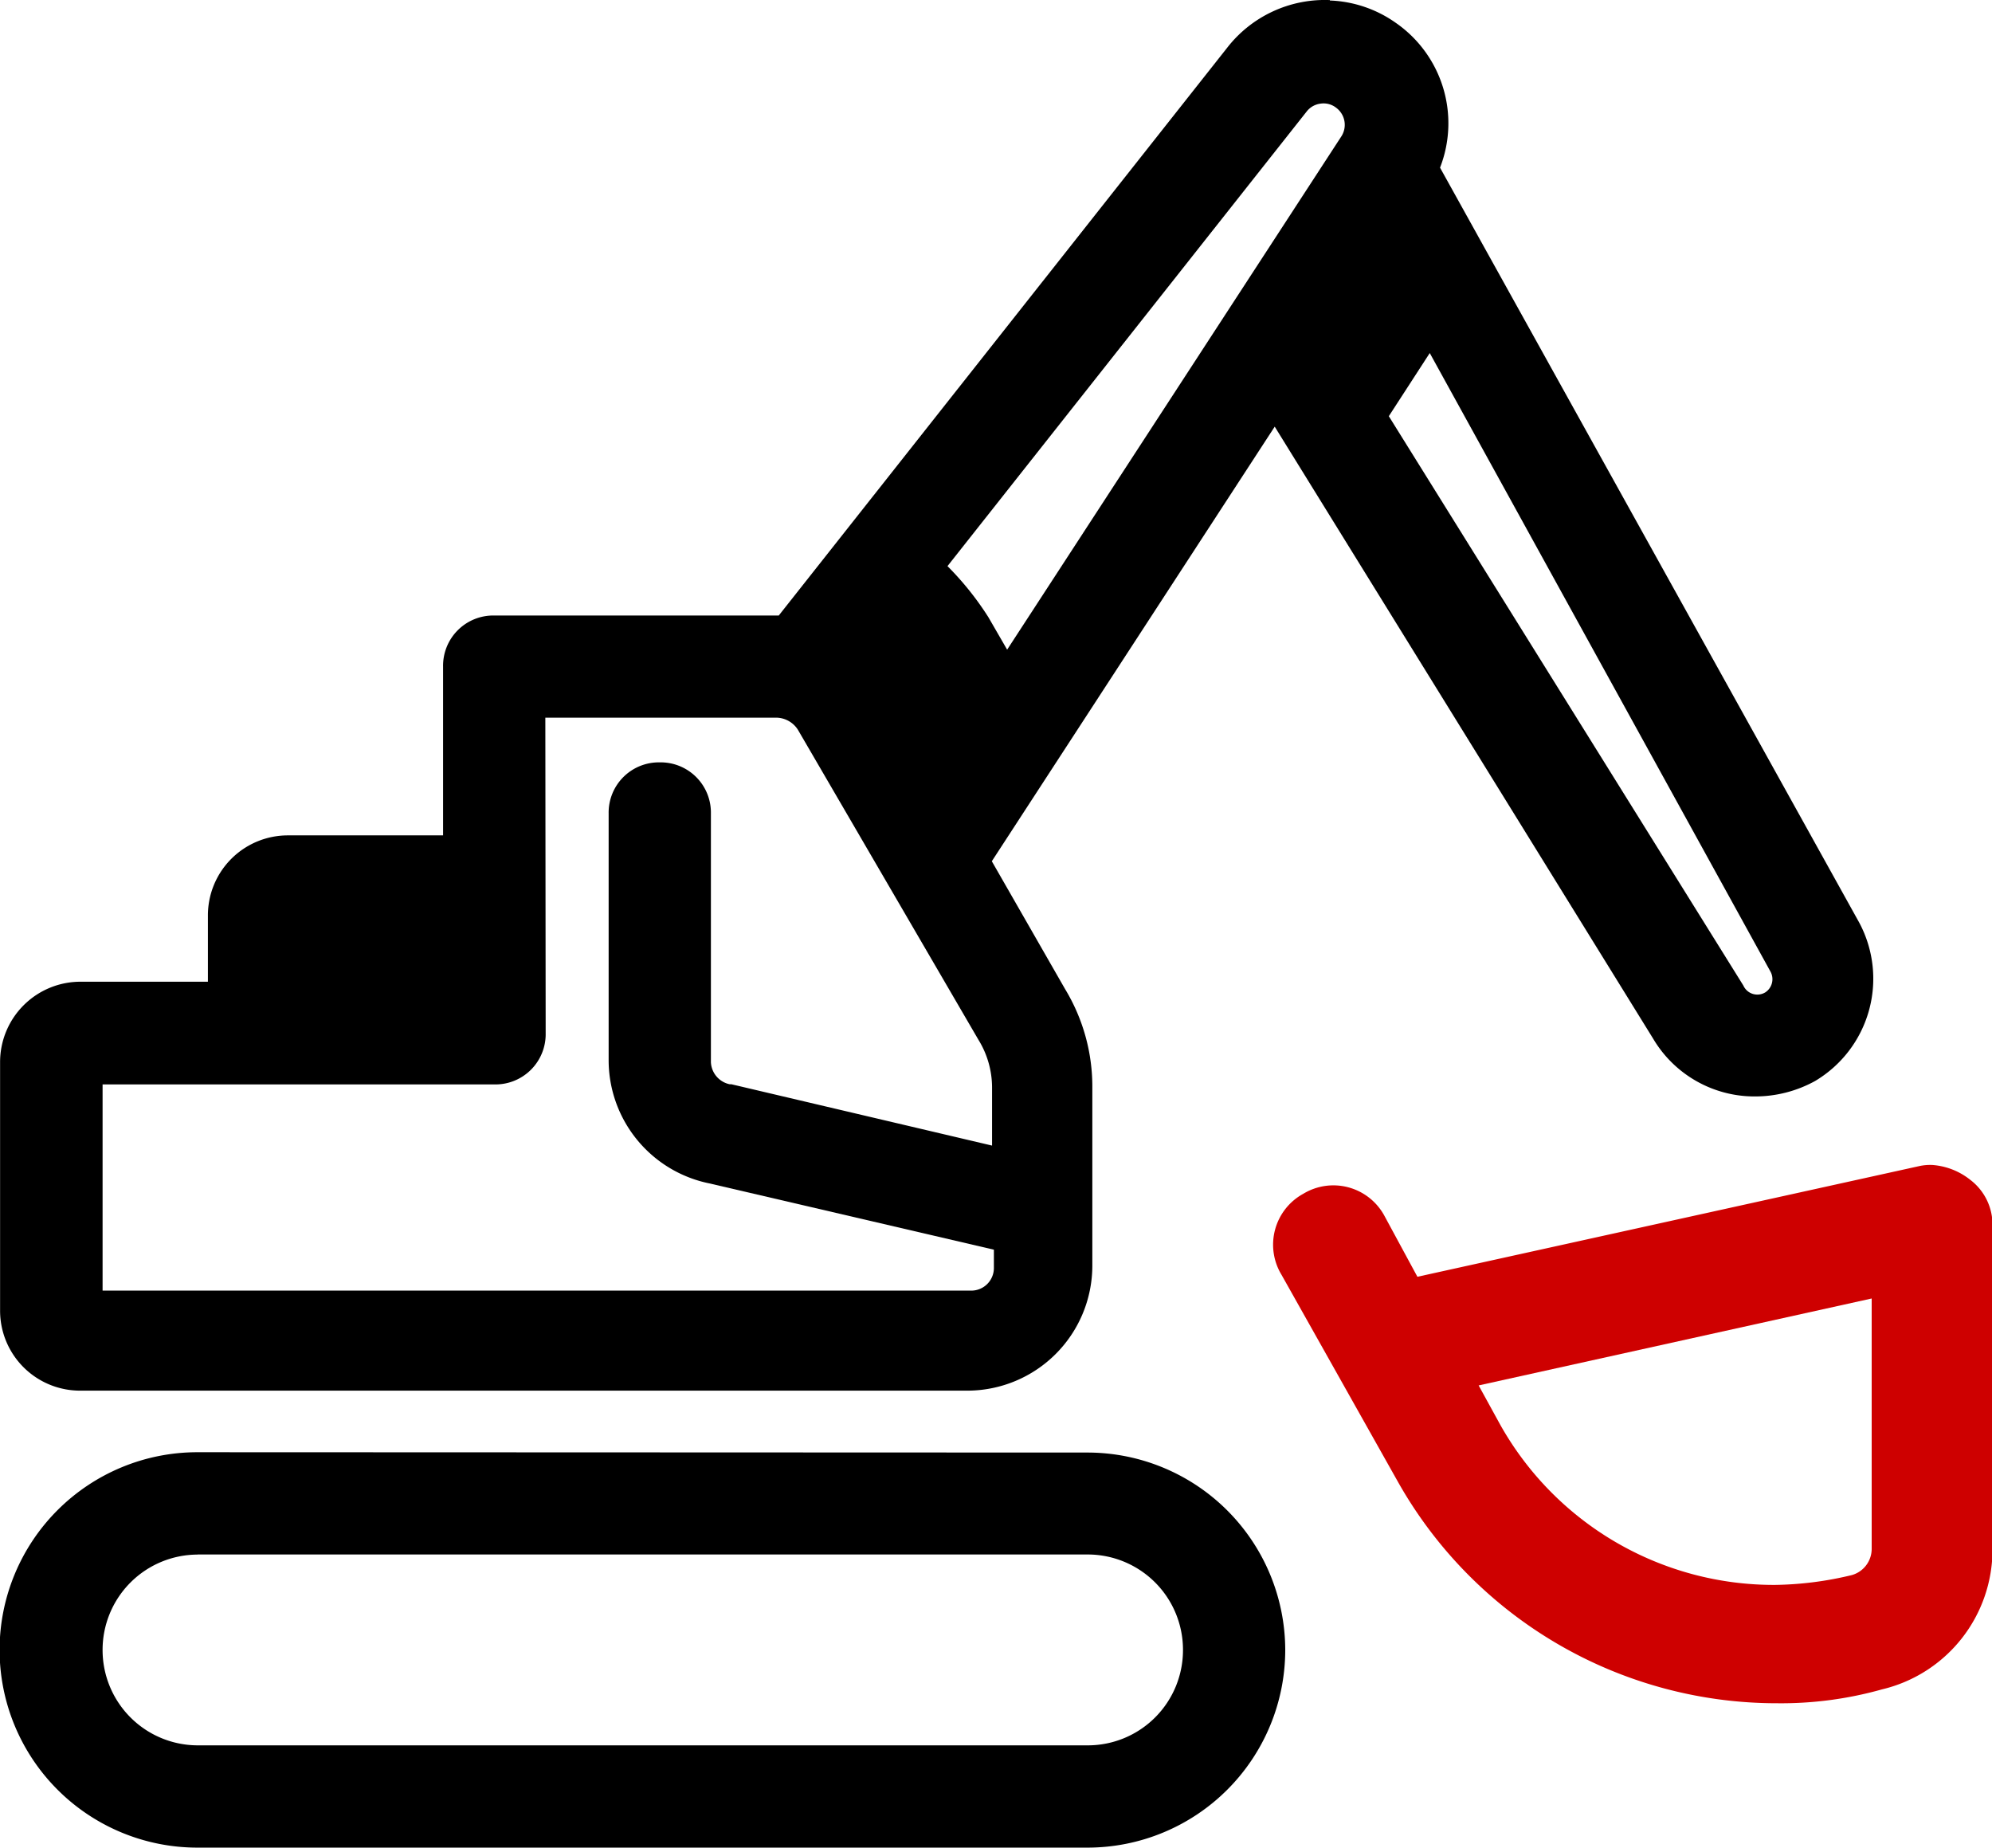
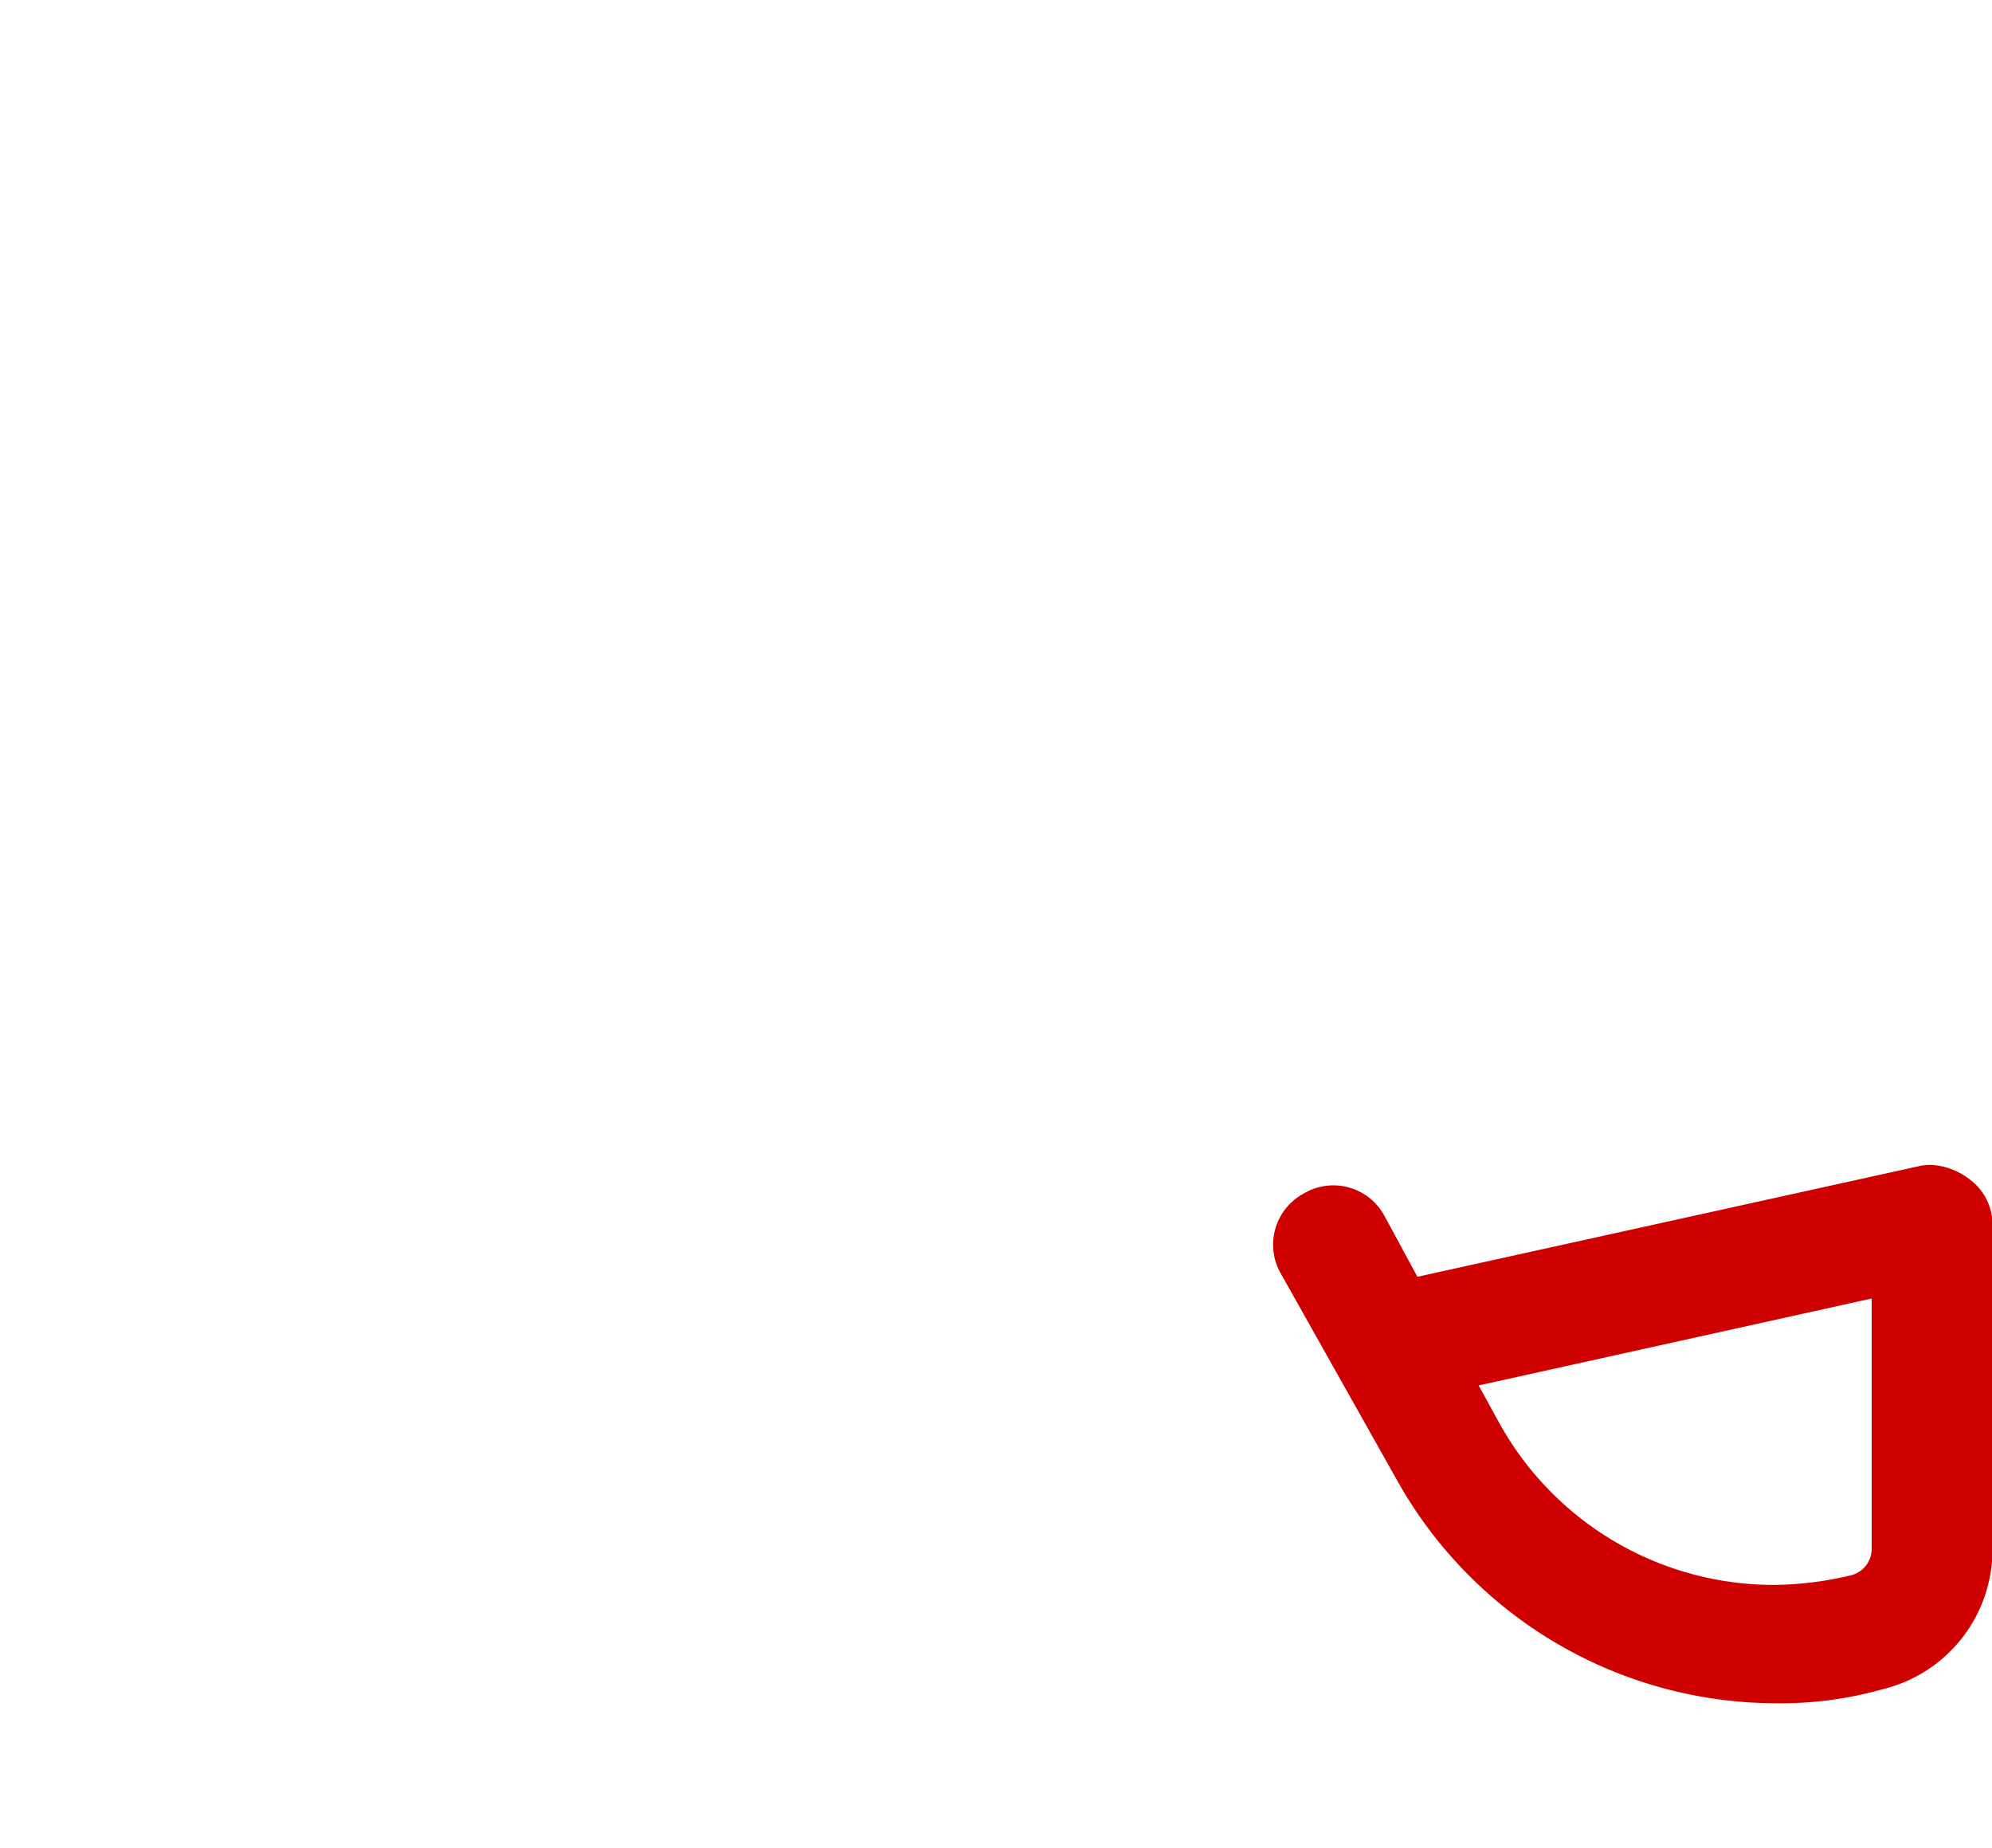
<svg xmlns="http://www.w3.org/2000/svg" width="24.039" height="22.296" viewBox="0 0 24.039 22.296">
  <g id="Raggruppa_4168" data-name="Raggruppa 4168" transform="translate(-1624.719 -36.352)">
    <g id="Raggruppa_4167" data-name="Raggruppa 4167" transform="translate(1624.719 36.352)">
-       <path id="Tracciato_17" data-name="Tracciato 17" d="M-586.576-174.126a1.493,1.493,0,0,0-1.242.578l-5.409,6.848h-3.434a.606.606,0,0,0-.617.617v2.036h-1.871a.965.965,0,0,0-.967.966v.8h-1.521a.97.97,0,0,0-.987.967v3a.965.965,0,0,0,.966.967h10.715a1.51,1.51,0,0,0,1.5-1.5V-161a2.271,2.271,0,0,0-.329-1.193l-.884-1.542,3.414-5.244,4.565,7.382a1.422,1.422,0,0,0,1.234.7,1.5,1.5,0,0,0,.72-.185,1.436,1.436,0,0,0,.535-1.912l-5.059-9.11a1.474,1.474,0,0,0-.535-1.748,1.469,1.469,0,0,0-.794-.269Zm-.109,1.249a.245.245,0,0,1,.183.049.257.257,0,0,1,.062.35l-4.031,6.19-.226-.391a3.612,3.612,0,0,0-.494-.617l4.339-5.491a.252.252,0,0,1,.167-.09Zm1.314,3.01,4.113,7.466a.19.19,0,0,1-.062.247.185.185,0,0,1-.267-.082l-4.278-6.869Zm-10.673,4.4h2.8a.314.314,0,0,1,.247.144l2.18,3.743a1.1,1.1,0,0,1,.164.576v.7l-3.146-.74h-.02a.285.285,0,0,1-.227-.267v-3a.606.606,0,0,0-.617-.617.606.606,0,0,0-.617.617v2.982a1.518,1.518,0,0,0,1.214,1.481l3.435.8v.226a.273.273,0,0,1-.268.268h-10.488v-2.488h4.73a.606.606,0,0,0,.617-.617Zm-4.2,8.863a2.387,2.387,0,0,0-2.386,2.386,2.387,2.387,0,0,0,2.386,2.385H-589.5a2.387,2.387,0,0,0,2.385-2.385A2.387,2.387,0,0,0-589.5-156.6Zm0,1.234H-589.5a1.15,1.15,0,0,1,1.151,1.152,1.149,1.149,0,0,1-1.151,1.151h-10.735a1.15,1.15,0,0,1-1.152-1.151A1.15,1.15,0,0,1-600.239-155.369Z" transform="translate(602.625 174.127)" />
      <path id="Tracciato_18" data-name="Tracciato 18" d="M-267.5,125.094a.831.831,0,0,0-.459-.181h0a.616.616,0,0,0-.161.014l-6.054,1.335-.4-.739a.7.7,0,0,0-.978-.262.7.7,0,0,0-.262.977l1.406,2.5a5.249,5.249,0,0,0,4.576,2.67,4.486,4.486,0,0,0,1.263-.167,1.734,1.734,0,0,0,1.335-1.692v-3.909A.678.678,0,0,0-267.5,125.094Zm-1.192,4.457a.329.329,0,0,1-.238.31,4.14,4.14,0,0,1-.93.119,3.787,3.787,0,0,1-3.313-1.93l-.262-.477,4.743-1.049Z" transform="translate(291.279 -110.856)" fill="#ce0000" />
    </g>
  </g>
</svg>